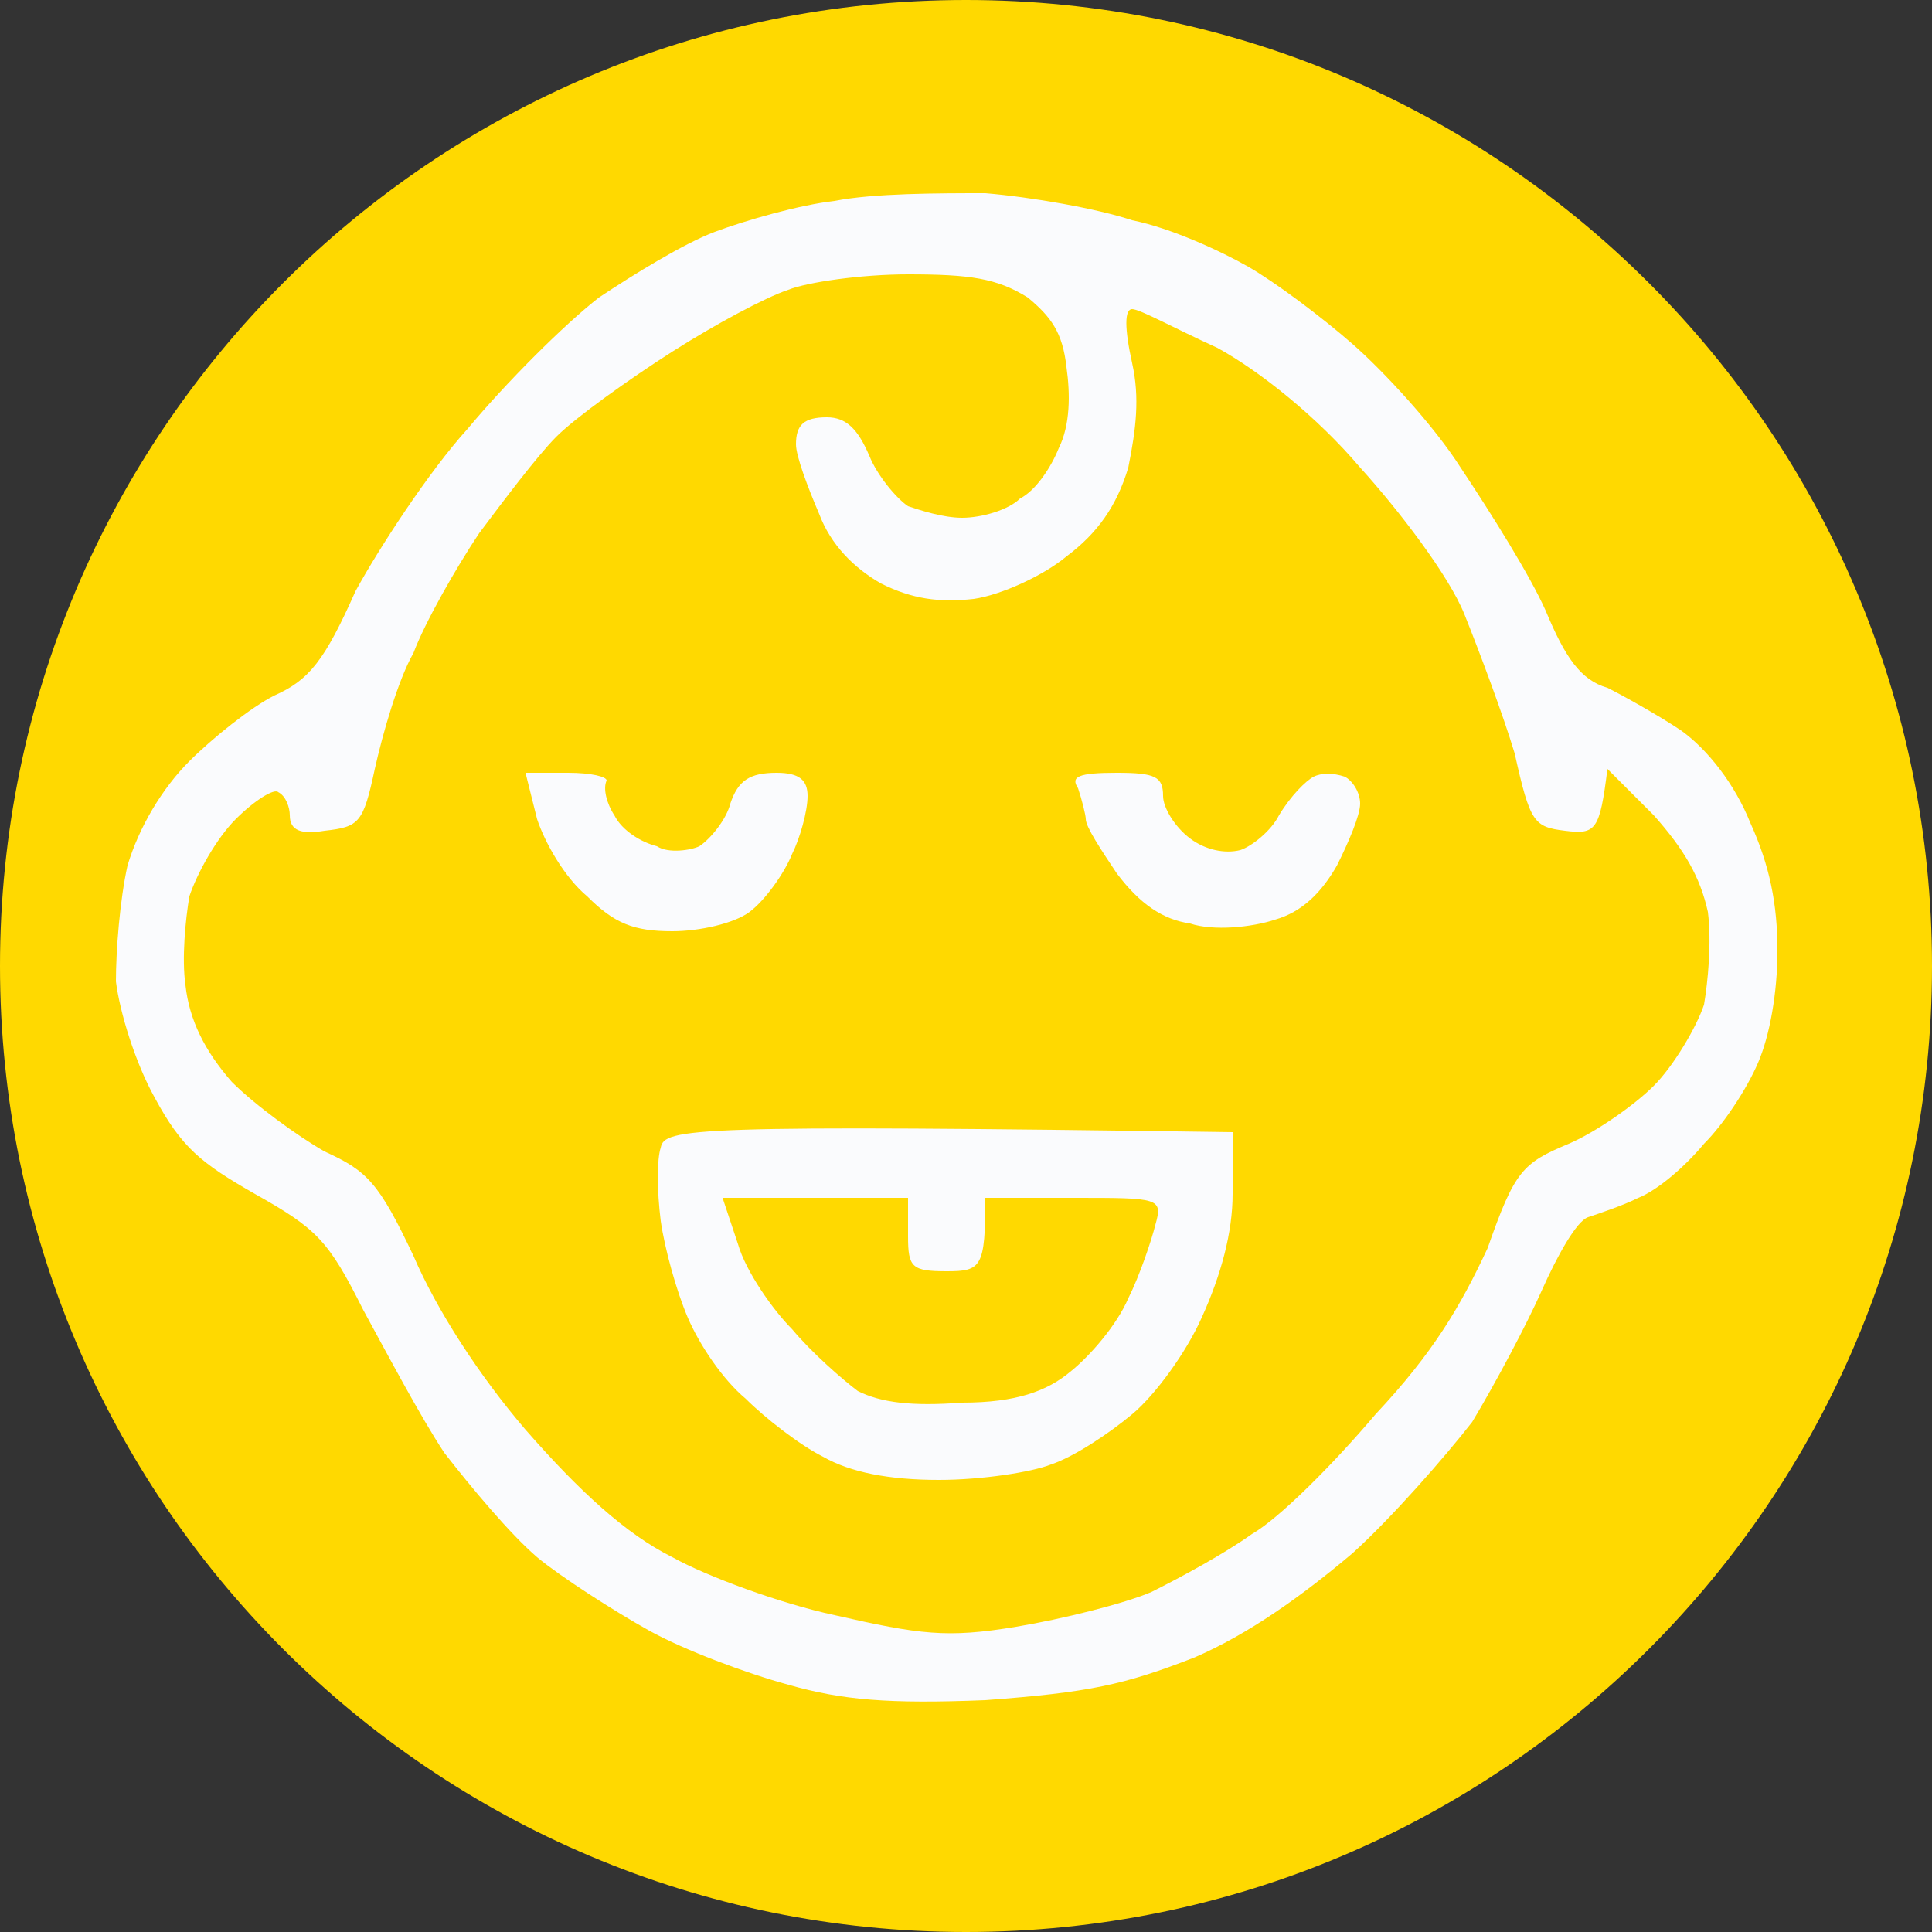
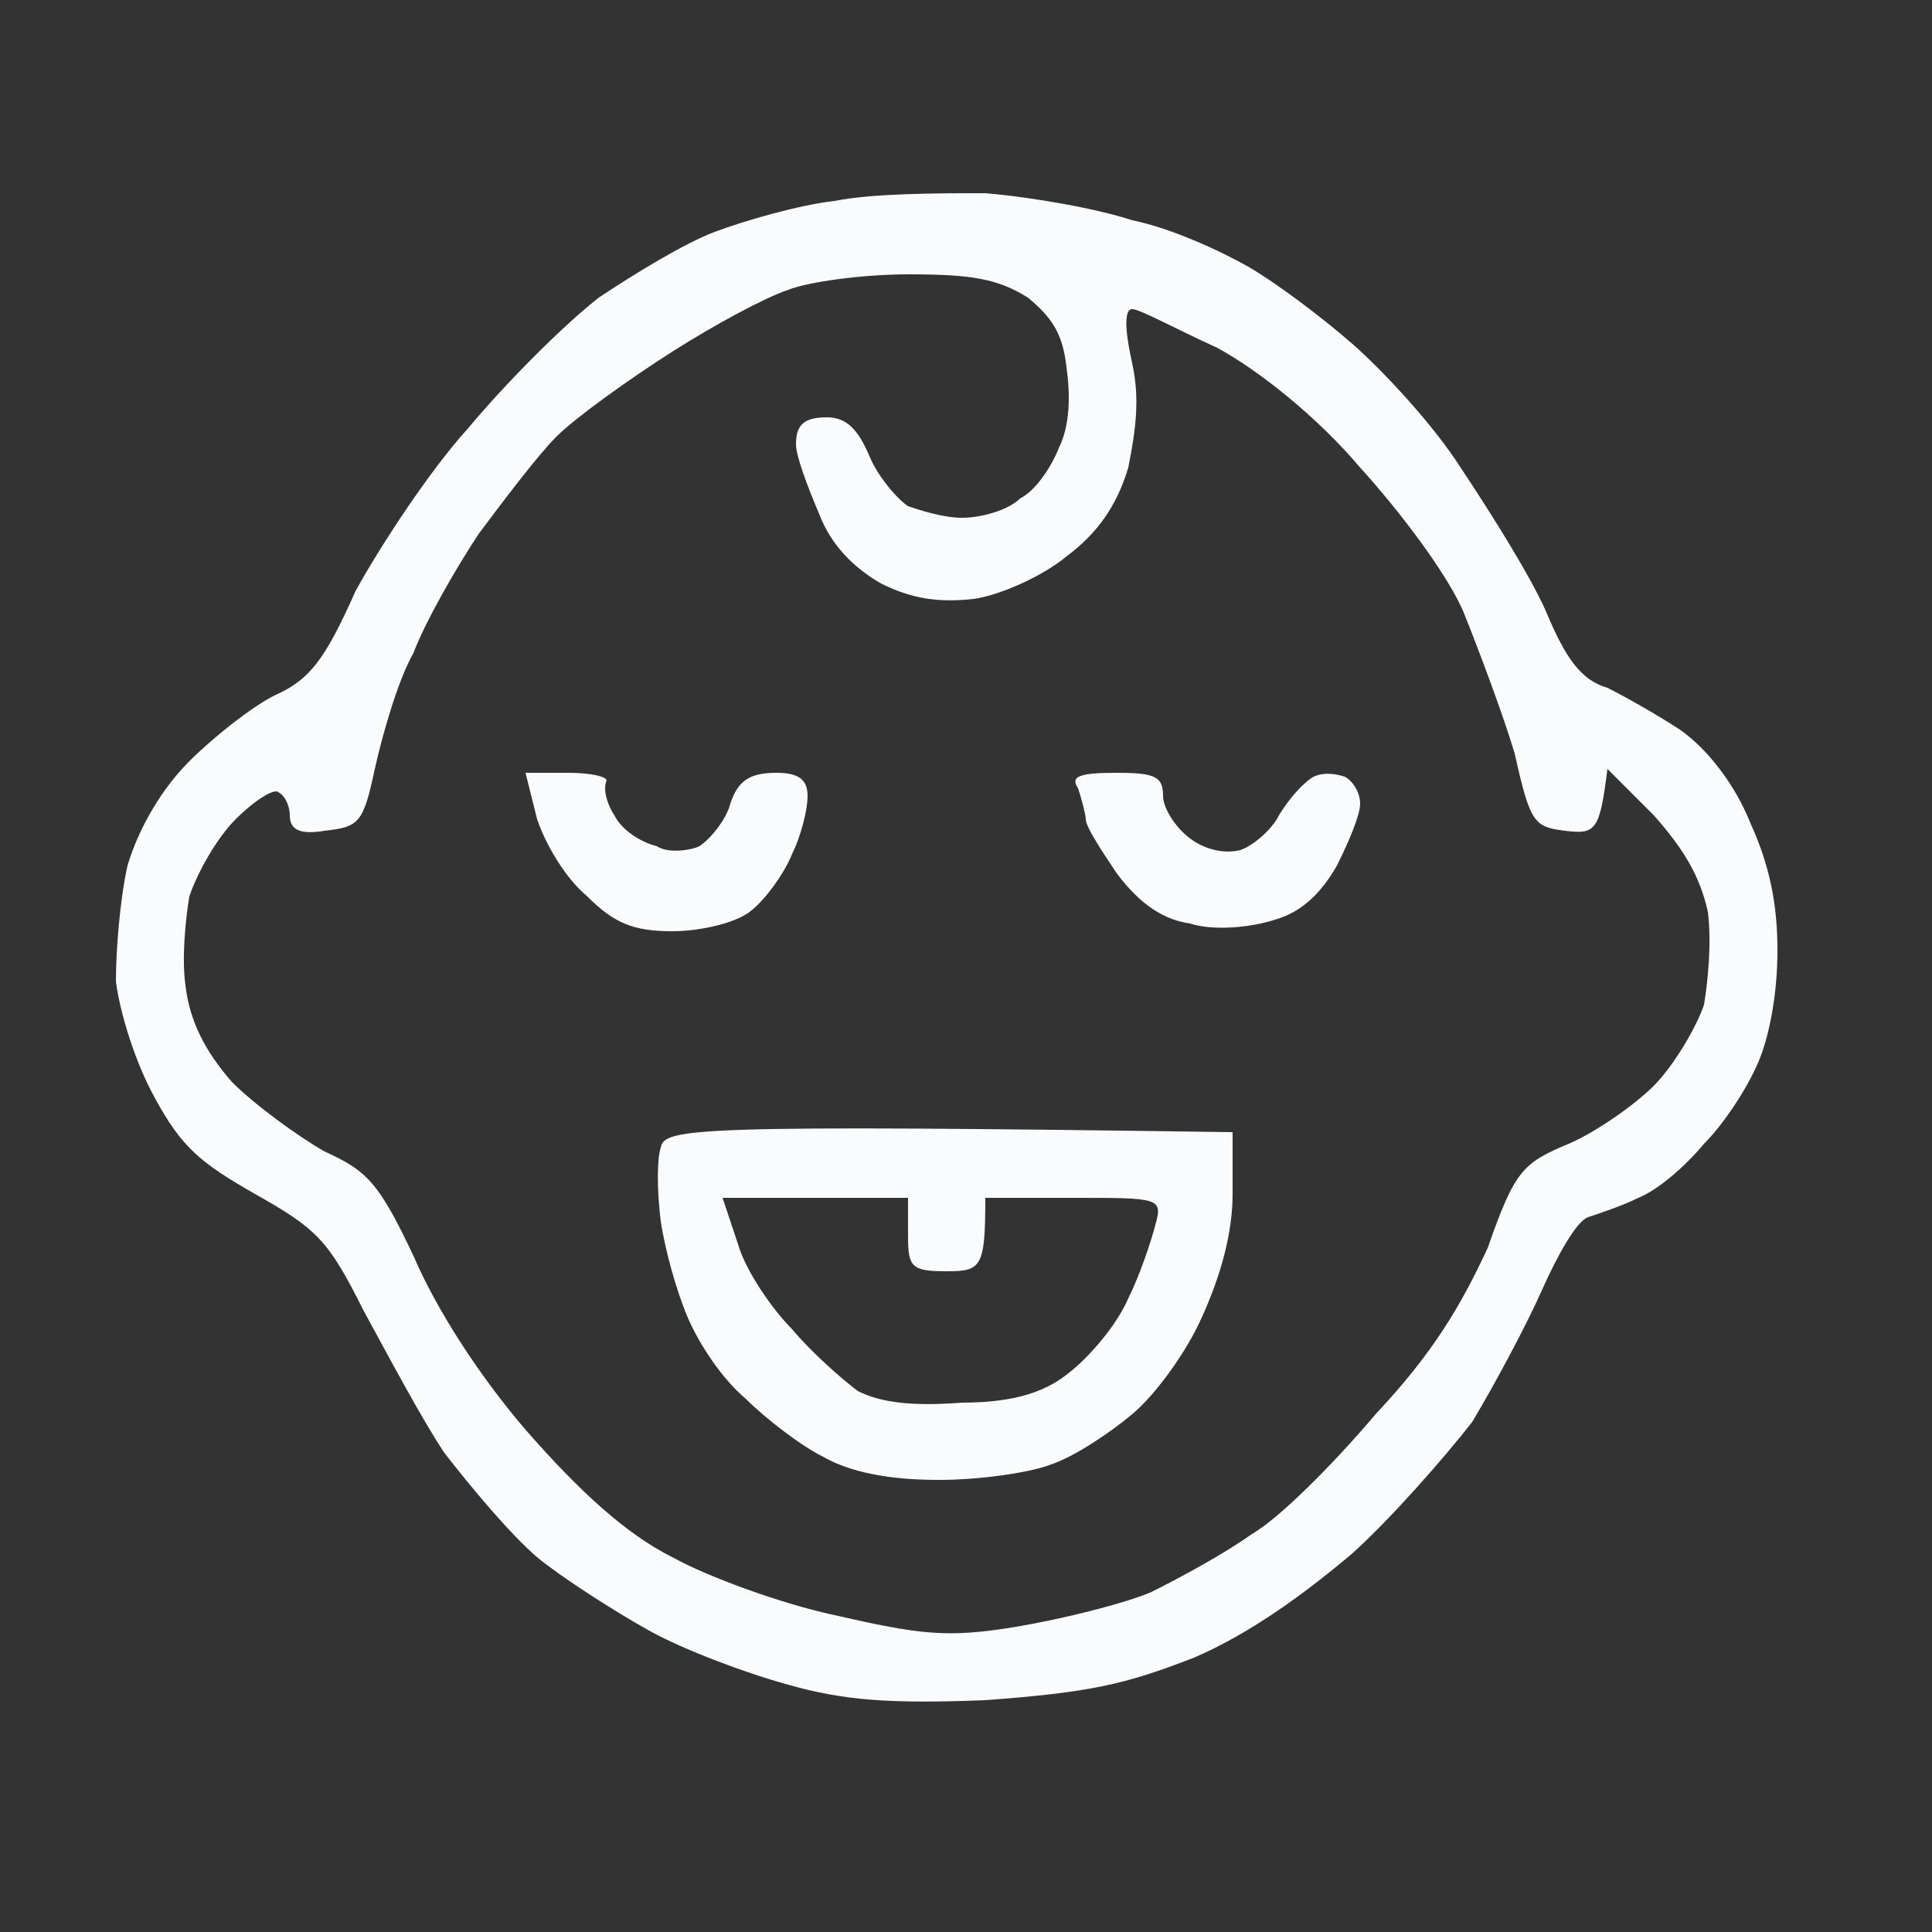
<svg xmlns="http://www.w3.org/2000/svg" version="1.2" viewBox="0 0 50 50" width="50" height="50">
  <rect x="0" y="0" width="50" height="50" fill="#333333" stroke="none" />
  <title>Icon_50x50_HappyPuffsMaiz_4-svg (1)-svg</title>
  <style>
		.s0 { fill: #ffd900 } 
		.s1 { fill: #fafbfd } 
	</style>
-   <path class="s0" d="m25 0c13.8 0 25 11.2 25 25 0 13.8-11.2 25-25 25-13.8 0-25-11.2-25-25 0-13.8 11.2-25 25-25z" />
  <path id="Layer 1" fill-rule="evenodd" class="s1" d="m25.5 5c1.2 0.1 2.9 0.4 3.8 0.7 1 0.2 2.3 0.8 3 1.2 0.7 0.4 1.9 1.3 2.7 2 0.8 0.7 2.1 2.1 2.8 3.2 0.8 1.2 1.8 2.8 2.2 3.7 0.5 1.2 0.9 1.8 1.6 2 0.4 0.2 1.3 0.7 1.9 1.1 0.7 0.5 1.4 1.4 1.8 2.4 0.5 1.1 0.7 2.1 0.7 3.3 0 1.1-0.2 2.2-0.5 2.9-0.3 0.7-0.9 1.6-1.4 2.1-0.5 0.6-1.2 1.2-1.7 1.4-0.4 0.2-1 0.4-1.3 0.5-0.3 0.1-0.8 1-1.2 1.9-0.4 0.9-1.2 2.4-1.8 3.4-0.7 0.9-2.1 2.5-3.1 3.4-1.3 1.1-2.7 2.1-4.1 2.7-1.8 0.7-2.7 0.9-5.4 1.1-2.5 0.1-3.7 0-5.1-0.4-1.1-0.3-2.7-0.9-3.6-1.4-0.9-0.5-2.3-1.4-2.9-1.9-0.7-0.6-1.7-1.8-2.4-2.7-0.6-0.9-1.5-2.6-2.1-3.7-0.9-1.8-1.2-2.1-2.8-3-1.4-0.8-1.9-1.2-2.6-2.5-0.5-0.9-0.9-2.2-1-3 0-0.8 0.1-2.1 0.3-3 0.3-1 0.9-2 1.6-2.7 0.6-0.6 1.6-1.4 2.2-1.7 0.9-0.4 1.3-0.9 2.1-2.7 0.6-1.1 1.9-3.1 2.9-4.2 1-1.2 2.5-2.7 3.4-3.4 0.9-0.6 2.2-1.4 3-1.7 0.8-0.3 2.2-0.7 3.1-0.8 1-0.2 2.7-0.2 3.9-0.2zm-5.1 2.5c-0.6 0.2-1.9 0.9-3 1.6-1.1 0.7-2.5 1.7-3 2.2-0.5 0.5-1.4 1.7-2 2.5-0.6 0.9-1.4 2.3-1.7 3.1-0.4 0.7-0.8 2.1-1 3-0.3 1.4-0.4 1.5-1.3 1.6-0.6 0.1-0.9 0-0.9-0.4 0-0.2-0.1-0.5-0.3-0.6-0.1-0.1-0.6 0.2-1.1 0.7-0.5 0.5-1 1.4-1.2 2-0.1 0.6-0.2 1.6-0.1 2.3 0.1 0.9 0.5 1.7 1.2 2.5 0.6 0.6 1.7 1.4 2.4 1.8 1.1 0.5 1.4 0.8 2.3 2.7 0.6 1.4 1.7 3.1 2.9 4.5 1.4 1.6 2.6 2.7 3.8 3.3 0.9 0.5 2.8 1.2 4.2 1.5 2.2 0.5 2.9 0.6 4.7 0.3 1.2-0.2 2.8-0.6 3.5-0.9 0.8-0.4 1.9-1 2.6-1.5 0.7-0.4 2.1-1.8 3.2-3.1 1.5-1.6 2.2-2.8 2.9-4.3 0.7-2 0.9-2.2 2.1-2.7 0.7-0.3 1.7-1 2.2-1.5 0.5-0.5 1.1-1.5 1.3-2.1 0.1-0.6 0.2-1.6 0.1-2.4-0.2-0.9-0.6-1.6-1.4-2.5l-1.2-1.2c-0.2 1.6-0.3 1.7-1.1 1.6-0.8-0.1-0.9-0.2-1.3-2-0.3-1-0.9-2.6-1.3-3.6-0.4-1-1.7-2.7-2.7-3.8-1.1-1.3-2.6-2.5-3.7-3.1-1.1-0.5-2-1-2.2-1-0.2 0-0.2 0.5 0 1.4 0.2 0.9 0.1 1.7-0.1 2.7-0.3 1-0.8 1.7-1.6 2.3-0.6 0.5-1.7 1-2.4 1.1-0.9 0.1-1.6 0-2.4-0.4-0.7-0.4-1.3-1-1.6-1.8-0.3-0.7-0.6-1.5-0.6-1.8 0-0.5 0.2-0.7 0.8-0.7 0.5 0 0.8 0.3 1.1 1 0.2 0.5 0.7 1.1 1 1.3 0.3 0.1 0.9 0.3 1.4 0.3 0.5 0 1.2-0.2 1.5-0.5 0.4-0.2 0.8-0.8 1-1.3 0.3-0.6 0.3-1.4 0.2-2.1-0.1-0.9-0.4-1.3-1-1.8-0.8-0.5-1.5-0.6-3.1-0.6-1.2 0-2.6 0.2-3.1 0.4zm-6.8 12.5h1.1c0.6 0 1 0.1 1 0.2-0.1 0.2 0 0.6 0.2 0.9 0.2 0.4 0.7 0.7 1.1 0.8 0.3 0.2 0.9 0.1 1.1 0 0.3-0.2 0.7-0.7 0.8-1.1 0.2-0.6 0.5-0.8 1.2-0.8 0.6 0 0.8 0.2 0.8 0.6 0 0.4-0.2 1.1-0.4 1.5-0.2 0.5-0.7 1.2-1.1 1.5-0.4 0.3-1.3 0.5-2 0.5-1 0-1.5-0.2-2.2-0.9-0.6-0.5-1.1-1.4-1.3-2zm15.3 0c1 0 1.2 0.1 1.2 0.6 0 0.3 0.3 0.8 0.7 1.1 0.4 0.3 0.9 0.4 1.3 0.3 0.3-0.1 0.8-0.5 1-0.9 0.3-0.5 0.7-0.9 0.9-1 0.2-0.1 0.5-0.1 0.8 0 0.2 0.1 0.4 0.4 0.4 0.7 0 0.3-0.3 1-0.6 1.6-0.4 0.7-0.9 1.2-1.6 1.4-0.6 0.2-1.6 0.3-2.2 0.1-0.7-0.1-1.3-0.5-1.9-1.3-0.4-0.6-0.8-1.2-0.8-1.4 0-0.1-0.1-0.5-0.2-0.8-0.2-0.3 0-0.4 1-0.4zm3 9.3v1.6c0 1-0.3 2.1-0.8 3.2-0.4 0.9-1.2 2-1.8 2.5-0.6 0.5-1.5 1.1-2.1 1.3-0.5 0.2-1.8 0.4-2.9 0.4-1.3 0-2.3-0.2-3-0.6-0.6-0.3-1.5-1-2-1.5-0.6-0.5-1.2-1.4-1.5-2.1-0.3-0.7-0.6-1.8-0.7-2.5-0.1-0.8-0.1-1.6 0-1.9 0.1-0.5 0.7-0.6 14.8-0.4zm-12.8 2.9c0.2 0.7 0.9 1.7 1.4 2.2 0.5 0.6 1.3 1.3 1.7 1.6 0.6 0.3 1.4 0.4 2.7 0.3 1.4 0 2.2-0.3 2.8-0.8 0.5-0.4 1.2-1.2 1.5-1.9 0.3-0.6 0.6-1.5 0.7-1.9 0.2-0.7 0.1-0.7-2.1-0.7h-2.3c0 1.8-0.1 1.9-1 1.9-0.9 0-1-0.1-1-0.9v-1h-4.8z" />
</svg>